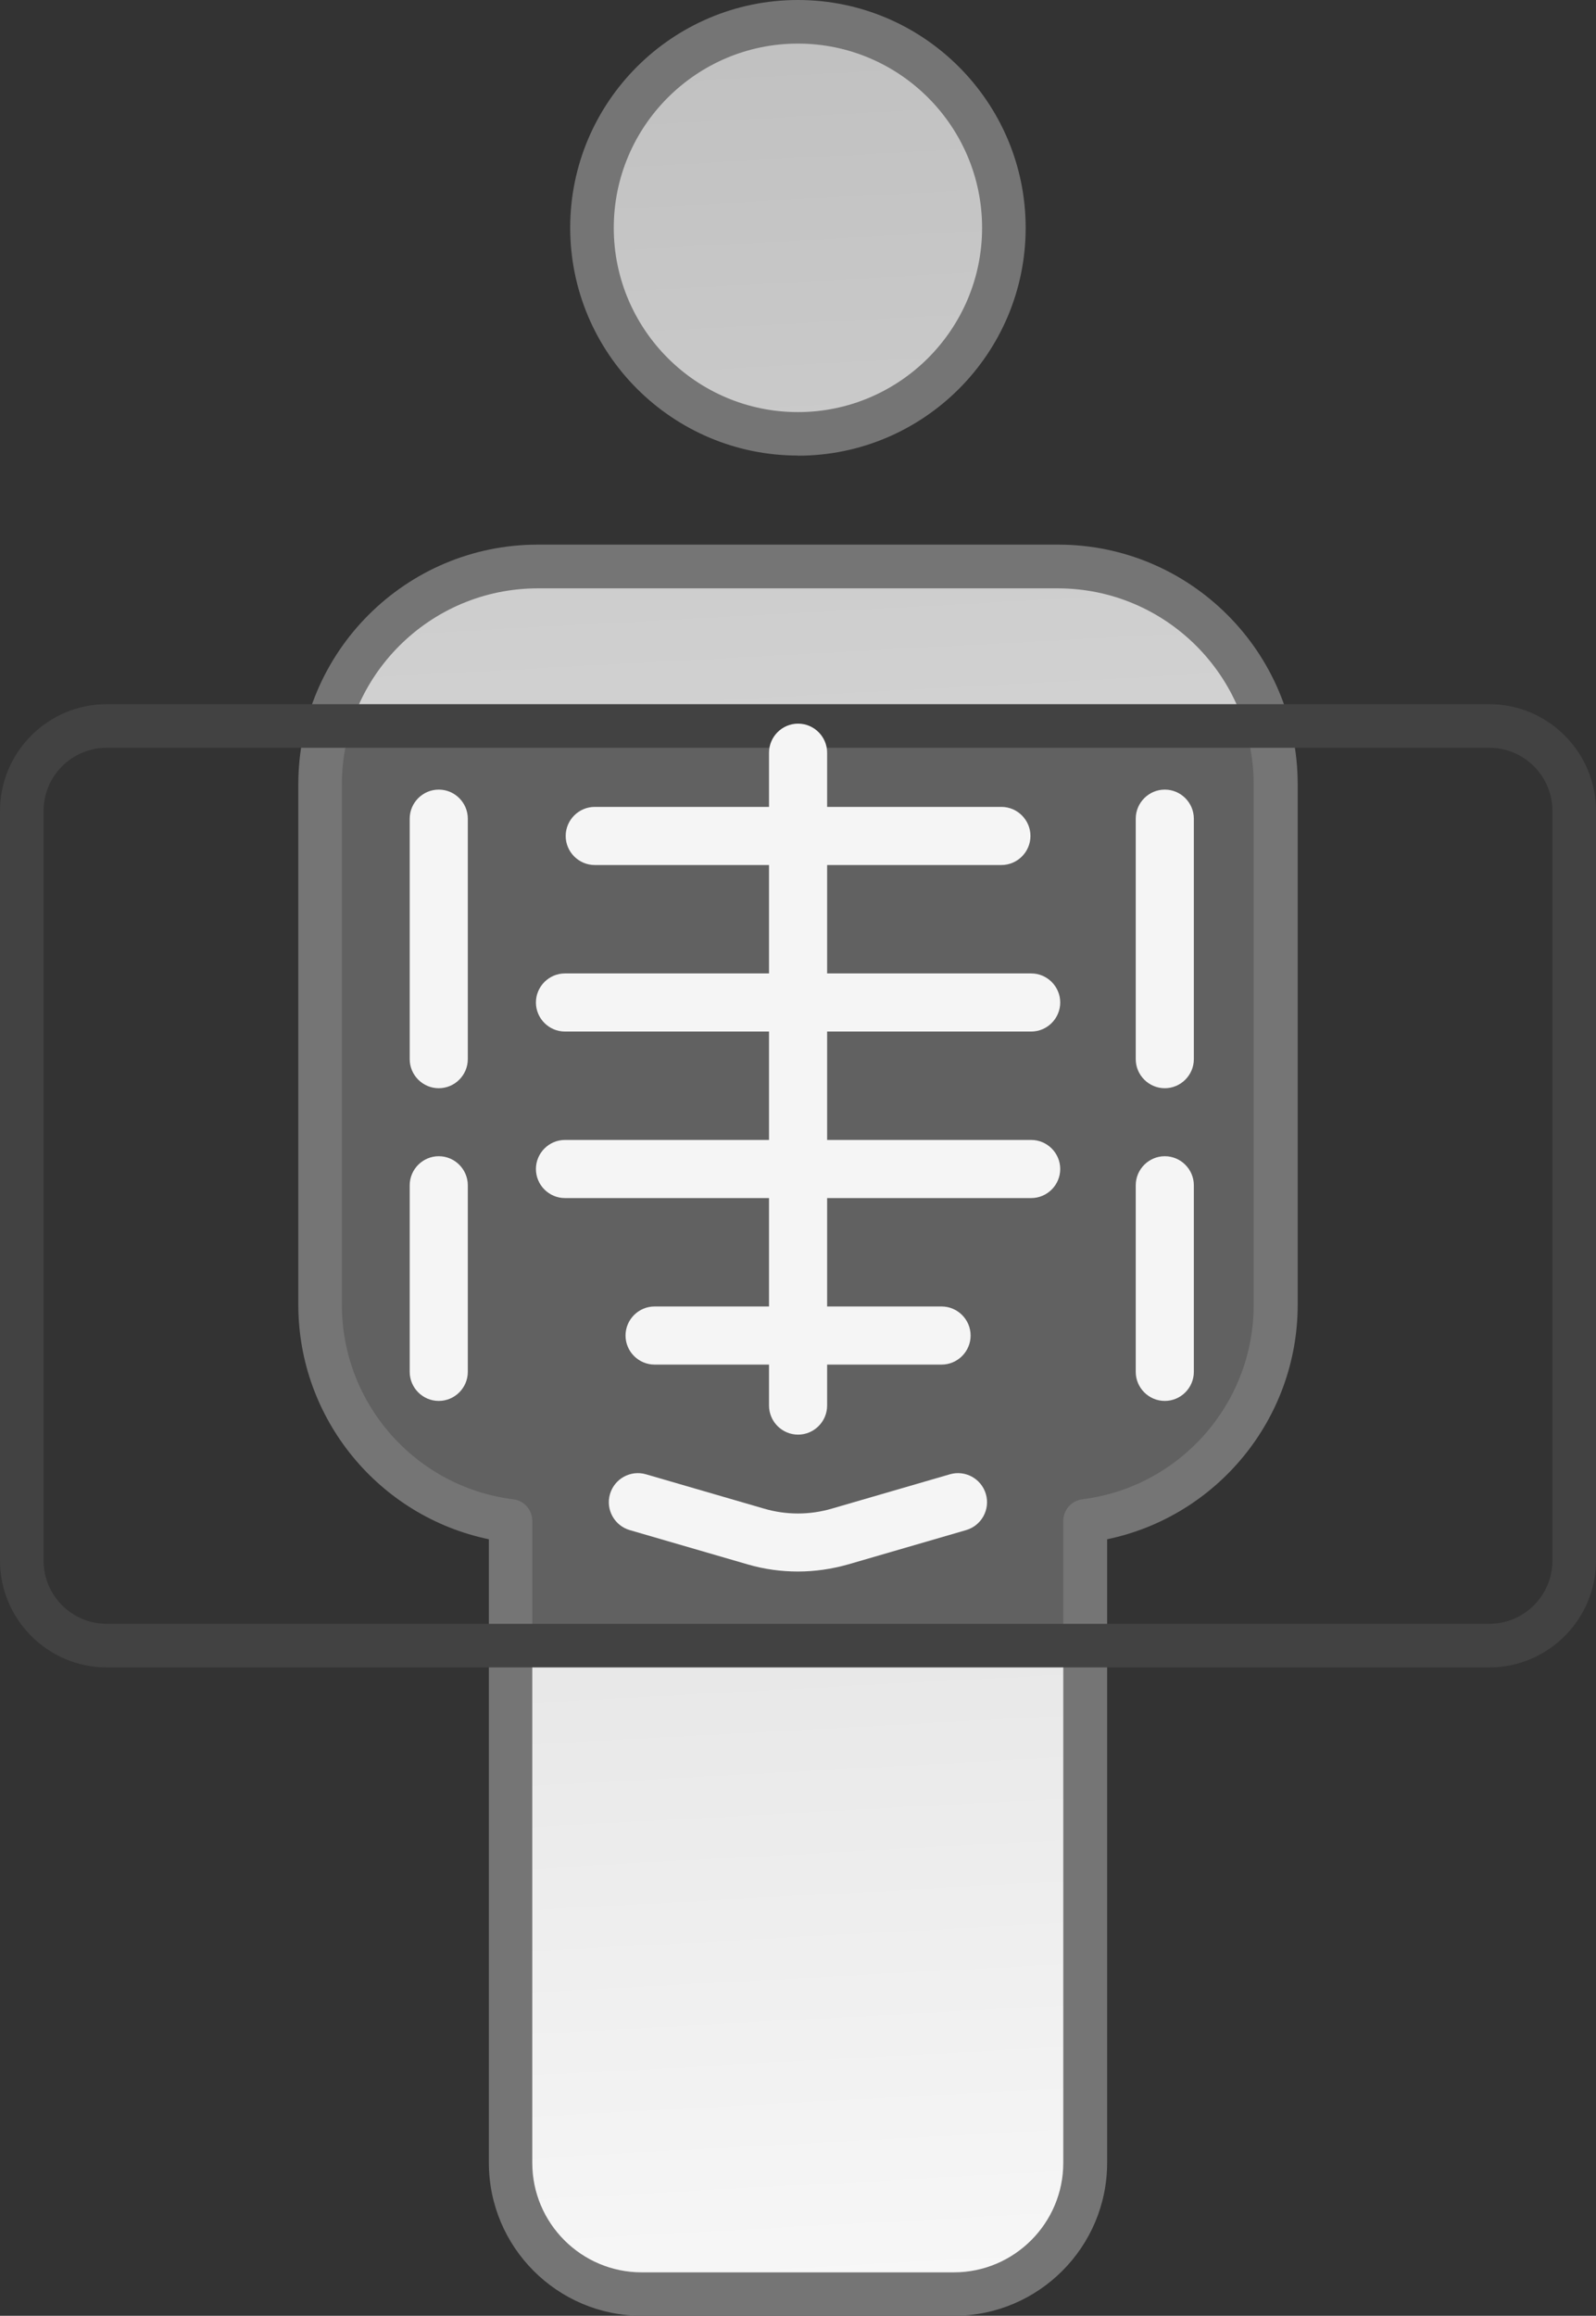
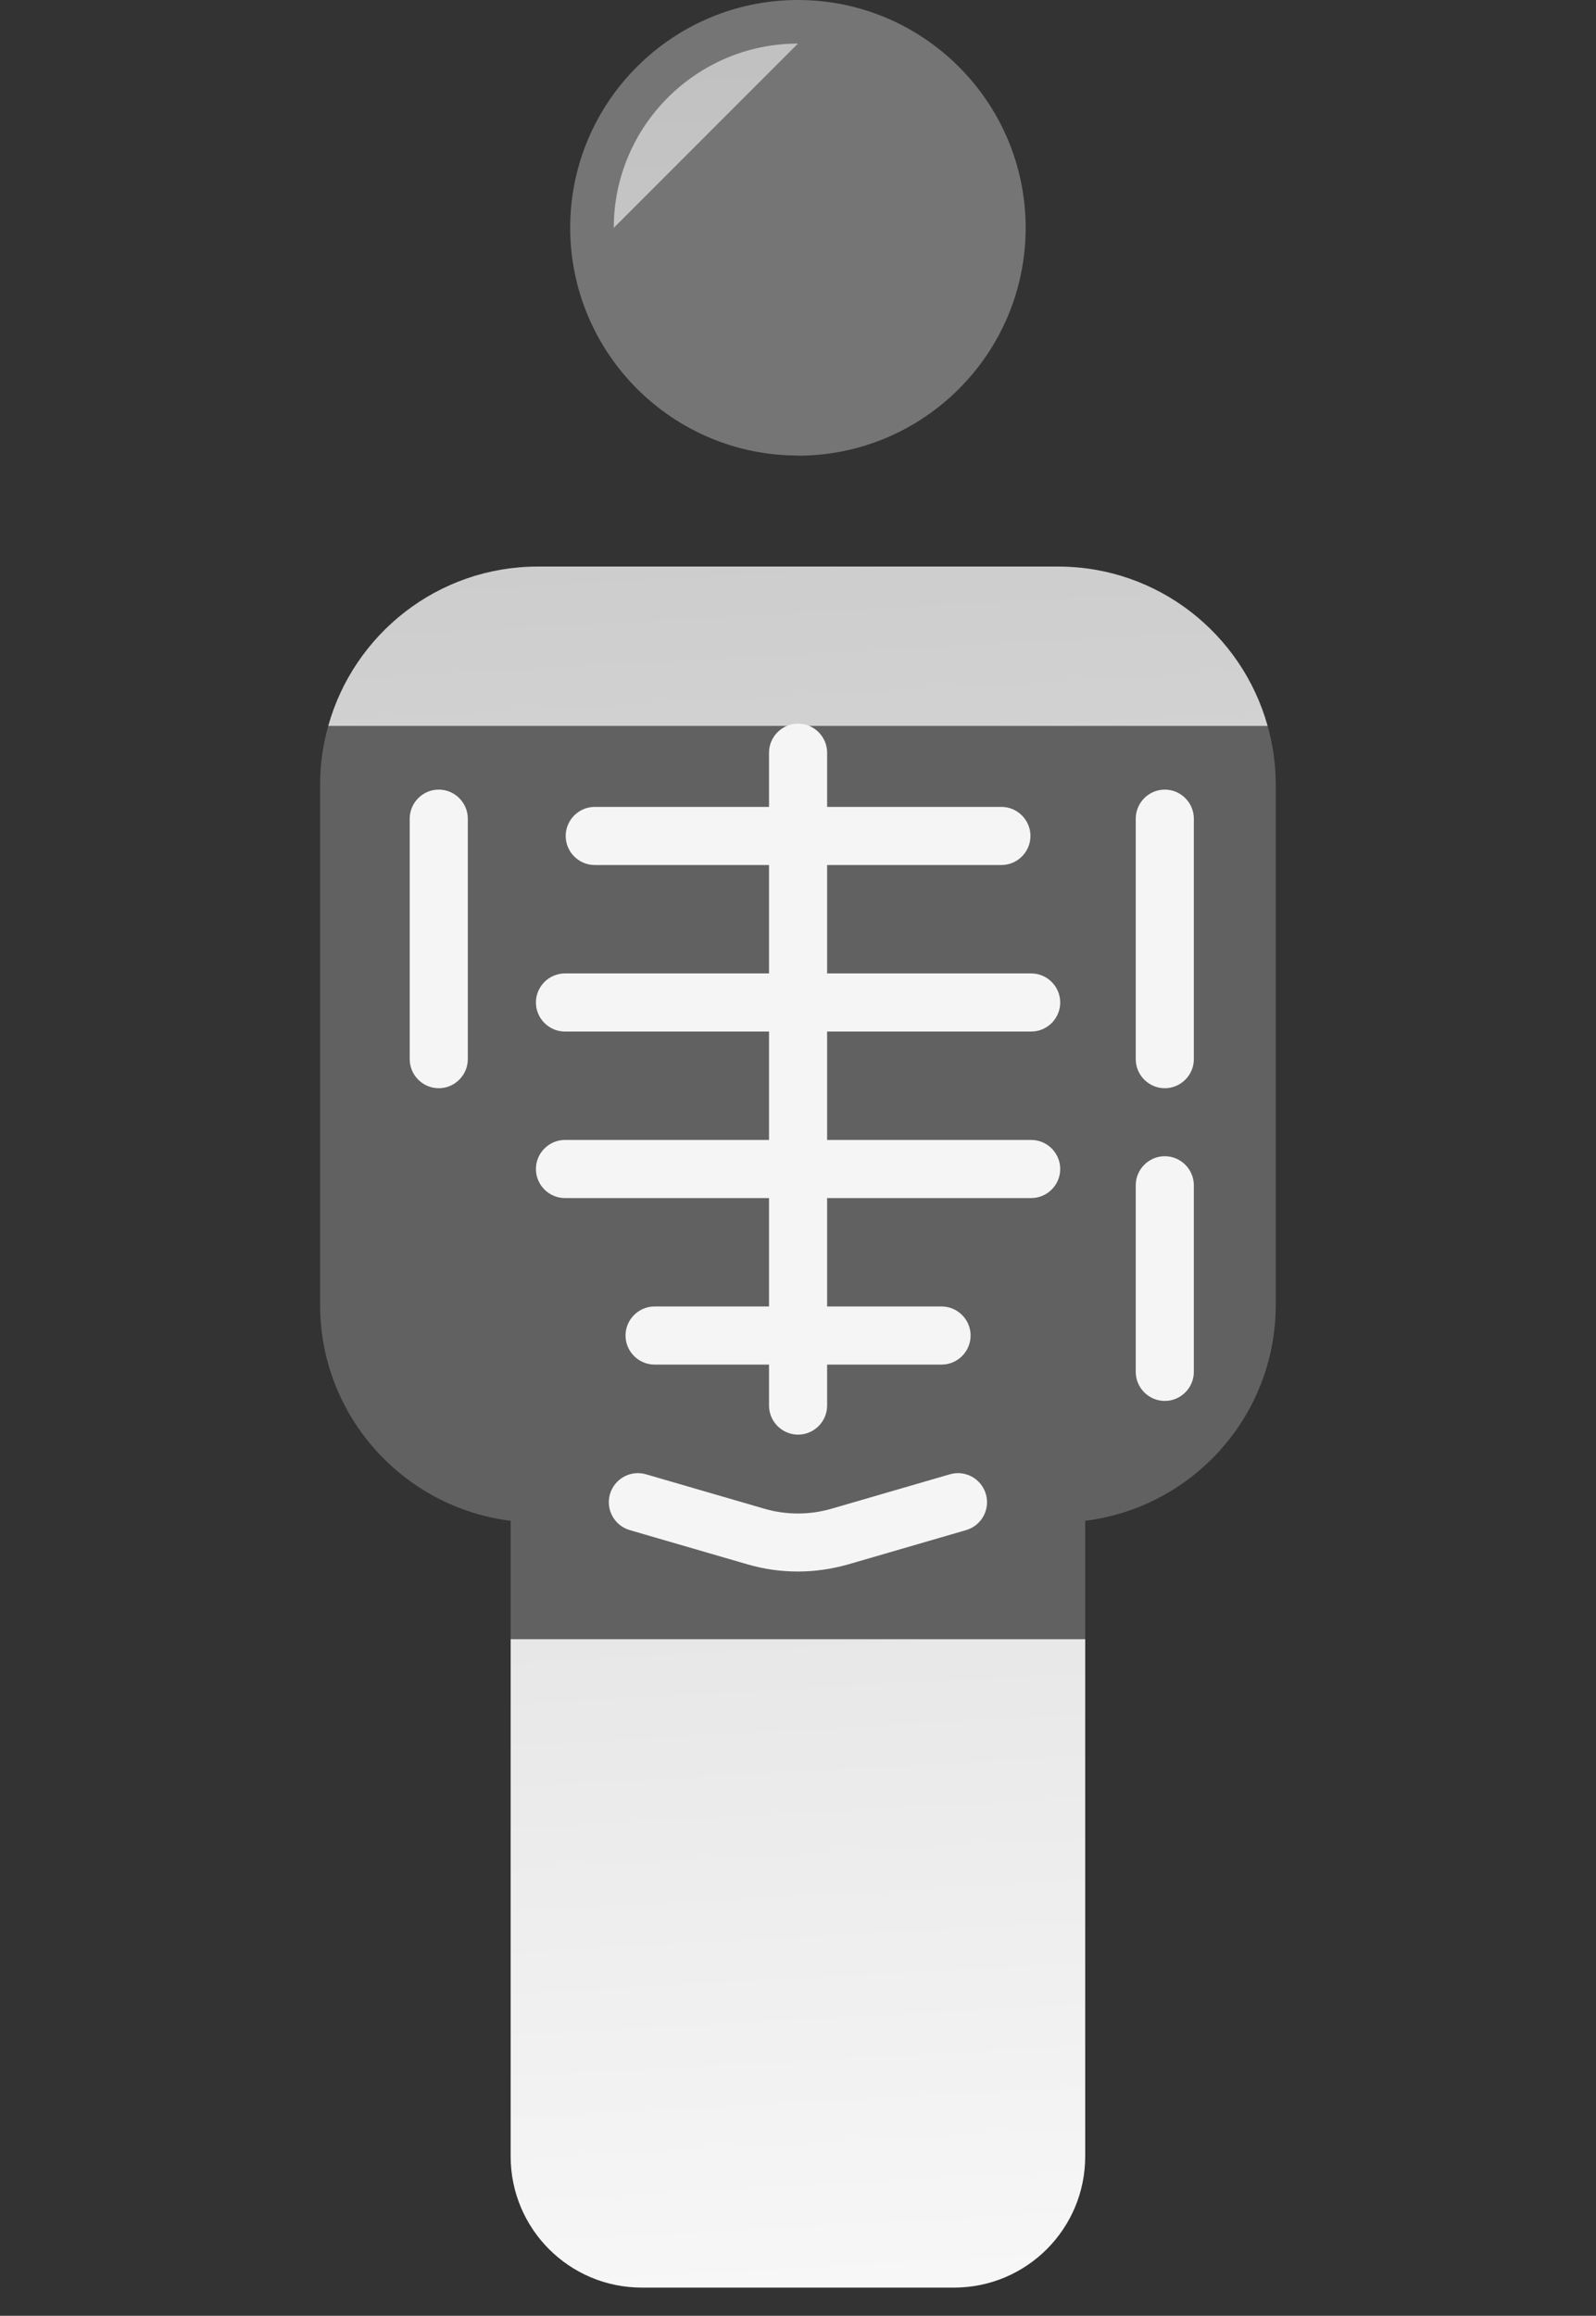
<svg xmlns="http://www.w3.org/2000/svg" id="Capa_2" viewBox="0 0 109.89 159.37">
  <rect x="0" y="0" width="109.89" height="159.37" fill="#333333" stroke="none" />
  <defs>
    <style>.cls-1{fill:#f5f5f5;}.cls-1,.cls-2,.cls-3,.cls-4,.cls-5{stroke-width:0px;}.cls-2{fill:#424242;}.cls-3{fill:#616161;}.cls-4{fill:url(#Degradado_sin_nombre_5);}.cls-5{fill:#757575;}</style>
    <linearGradient id="Degradado_sin_nombre_5" x1="51.85" y1="-7.49" x2="61.94" y2="179.92" gradientUnits="userSpaceOnUse">
      <stop offset="0" stop-color="#bdbdbd" />
      <stop offset="1" stop-color="#fff" />
    </linearGradient>
  </defs>
  <g id="Capa_17">
    <path class="cls-3" d="M87.84,89.8v-35.83c0-1.39-.2-2.73-.56-4.01H22.6c-.36,1.28-.56,2.62-.56,4.01v35.83c0,7.64,5.72,13.94,13.12,14.86v8.59h39.56v-8.59c7.39-.92,13.12-7.21,13.12-14.86Z" />
    <path class="cls-4" d="M35.16,112.81h39.56v35.59c0,4.99-4.04,9.03-9.03,9.03h-21.5c-4.99,0-9.03-4.04-9.03-9.03v-35.59ZM72.86,38.99h-35.83c-6.88,0-12.67,4.65-14.43,10.97h64.68c-1.76-6.32-7.54-10.97-14.43-10.97ZM54.94,29.85c7.83,0,14.18-6.35,14.18-14.18S62.77,1.5,54.94,1.5s-14.18,6.35-14.18,14.18,6.35,14.18,14.18,14.18Z" />
-     <path class="cls-5" d="M54.94,31.35c-8.64,0-15.68-7.03-15.68-15.68S46.3,0,54.94,0s15.68,7.03,15.68,15.68-7.03,15.68-15.68,15.68ZM54.94,3c-6.99,0-12.68,5.69-12.68,12.68s5.69,12.68,12.68,12.68,12.68-5.69,12.68-12.68-5.69-12.68-12.68-12.68Z" />
-     <path class="cls-5" d="M65.69,159.37h-21.5c-5.81,0-10.53-4.72-10.53-10.53v-42.91c-7.56-1.57-13.12-8.28-13.12-16.13v-35.83c0-9.09,7.4-16.49,16.49-16.49h35.83c9.09,0,16.49,7.4,16.49,16.49v35.83c0,7.84-5.55,14.56-13.12,16.13v42.91c0,5.81-4.73,10.53-10.53,10.53ZM37.03,40.49c-7.44,0-13.49,6.05-13.49,13.49v35.83c0,6.78,5.07,12.53,11.8,13.37.75.09,1.31.73,1.31,1.49v44.18c0,4.15,3.38,7.53,7.53,7.53h21.5c4.15,0,7.53-3.38,7.53-7.53v-44.18c0-.76.56-1.39,1.31-1.49,6.73-.84,11.8-6.59,11.8-13.37v-35.83c0-7.44-6.05-13.49-13.49-13.49h-35.83Z" />
-     <path class="cls-2" d="M102.54,114.75H7.35c-4.05,0-7.35-3.3-7.35-7.35v-51.59c0-4.05,3.3-7.35,7.35-7.35h95.19c4.05,0,7.35,3.3,7.35,7.35v51.59c0,4.05-3.3,7.35-7.35,7.35ZM7.35,51.46c-2.4,0-4.35,1.95-4.35,4.35v51.59c0,2.4,1.95,4.35,4.35,4.35h95.19c2.4,0,4.35-1.95,4.35-4.35v-51.59c0-2.4-1.95-4.35-4.35-4.35H7.35Z" />
+     <path class="cls-5" d="M54.94,31.35c-8.64,0-15.68-7.03-15.68-15.68S46.3,0,54.94,0s15.68,7.03,15.68,15.68-7.03,15.68-15.68,15.68ZM54.94,3c-6.99,0-12.68,5.69-12.68,12.68Z" />
    <path class="cls-1" d="M30.21,54.34c-1.1,0-2,.9-2,2v16.55c0,1.1.9,2,2,2s2-.9,2-2v-16.55c0-1.1-.9-2-2-2Z" />
-     <path class="cls-1" d="M30.21,79.57c-1.1,0-2,.9-2,2v12.84c0,1.1.9,2,2,2s2-.9,2-2v-12.84c0-1.1-.9-2-2-2Z" />
    <path class="cls-1" d="M80.2,54.34c-1.1,0-2,.9-2,2v16.55c0,1.1.9,2,2,2s2-.9,2-2v-16.55c0-1.1-.9-2-2-2Z" />
    <path class="cls-1" d="M80.2,79.57c-1.1,0-2,.9-2,2v12.84c0,1.1.9,2,2,2s2-.9,2-2v-12.84c0-1.1-.9-2-2-2Z" />
    <path class="cls-1" d="M65.4,101.46l-8.12,2.36c-1.53.45-3.15.45-4.68,0l-8.12-2.36c-1.06-.31-2.17.3-2.48,1.36s.3,2.17,1.36,2.48l8.12,2.36c1.13.33,2.29.49,3.46.49s2.33-.17,3.46-.49l8.12-2.36c1.06-.31,1.67-1.42,1.36-2.48-.31-1.06-1.42-1.67-2.48-1.36Z" />
    <path class="cls-1" d="M71,70.99c1.1,0,2-.9,2-2s-.9-2-2-2h-14.05v-7.46h12c1.1,0,2-.9,2-2s-.9-2-2-2h-12v-3.73c0-1.1-.9-2-2-2s-2,.9-2,2v3.73h-12c-1.1,0-2,.9-2,2s.9,2,2,2h12v7.46h-14.05c-1.1,0-2,.9-2,2s.9,2,2,2h14.05v7.46h-14.05c-1.1,0-2,.9-2,2s.9,2,2,2h14.05v7.46h-7.88c-1.1,0-2,.9-2,2s.9,2,2,2h7.88v2.82c0,1.1.9,2,2,2s2-.9,2-2v-2.82h7.88c1.1,0,2-.9,2-2s-.9-2-2-2h-7.88v-7.46h14.05c1.1,0,2-.9,2-2s-.9-2-2-2h-14.05v-7.46h14.05Z" />
  </g>
</svg>